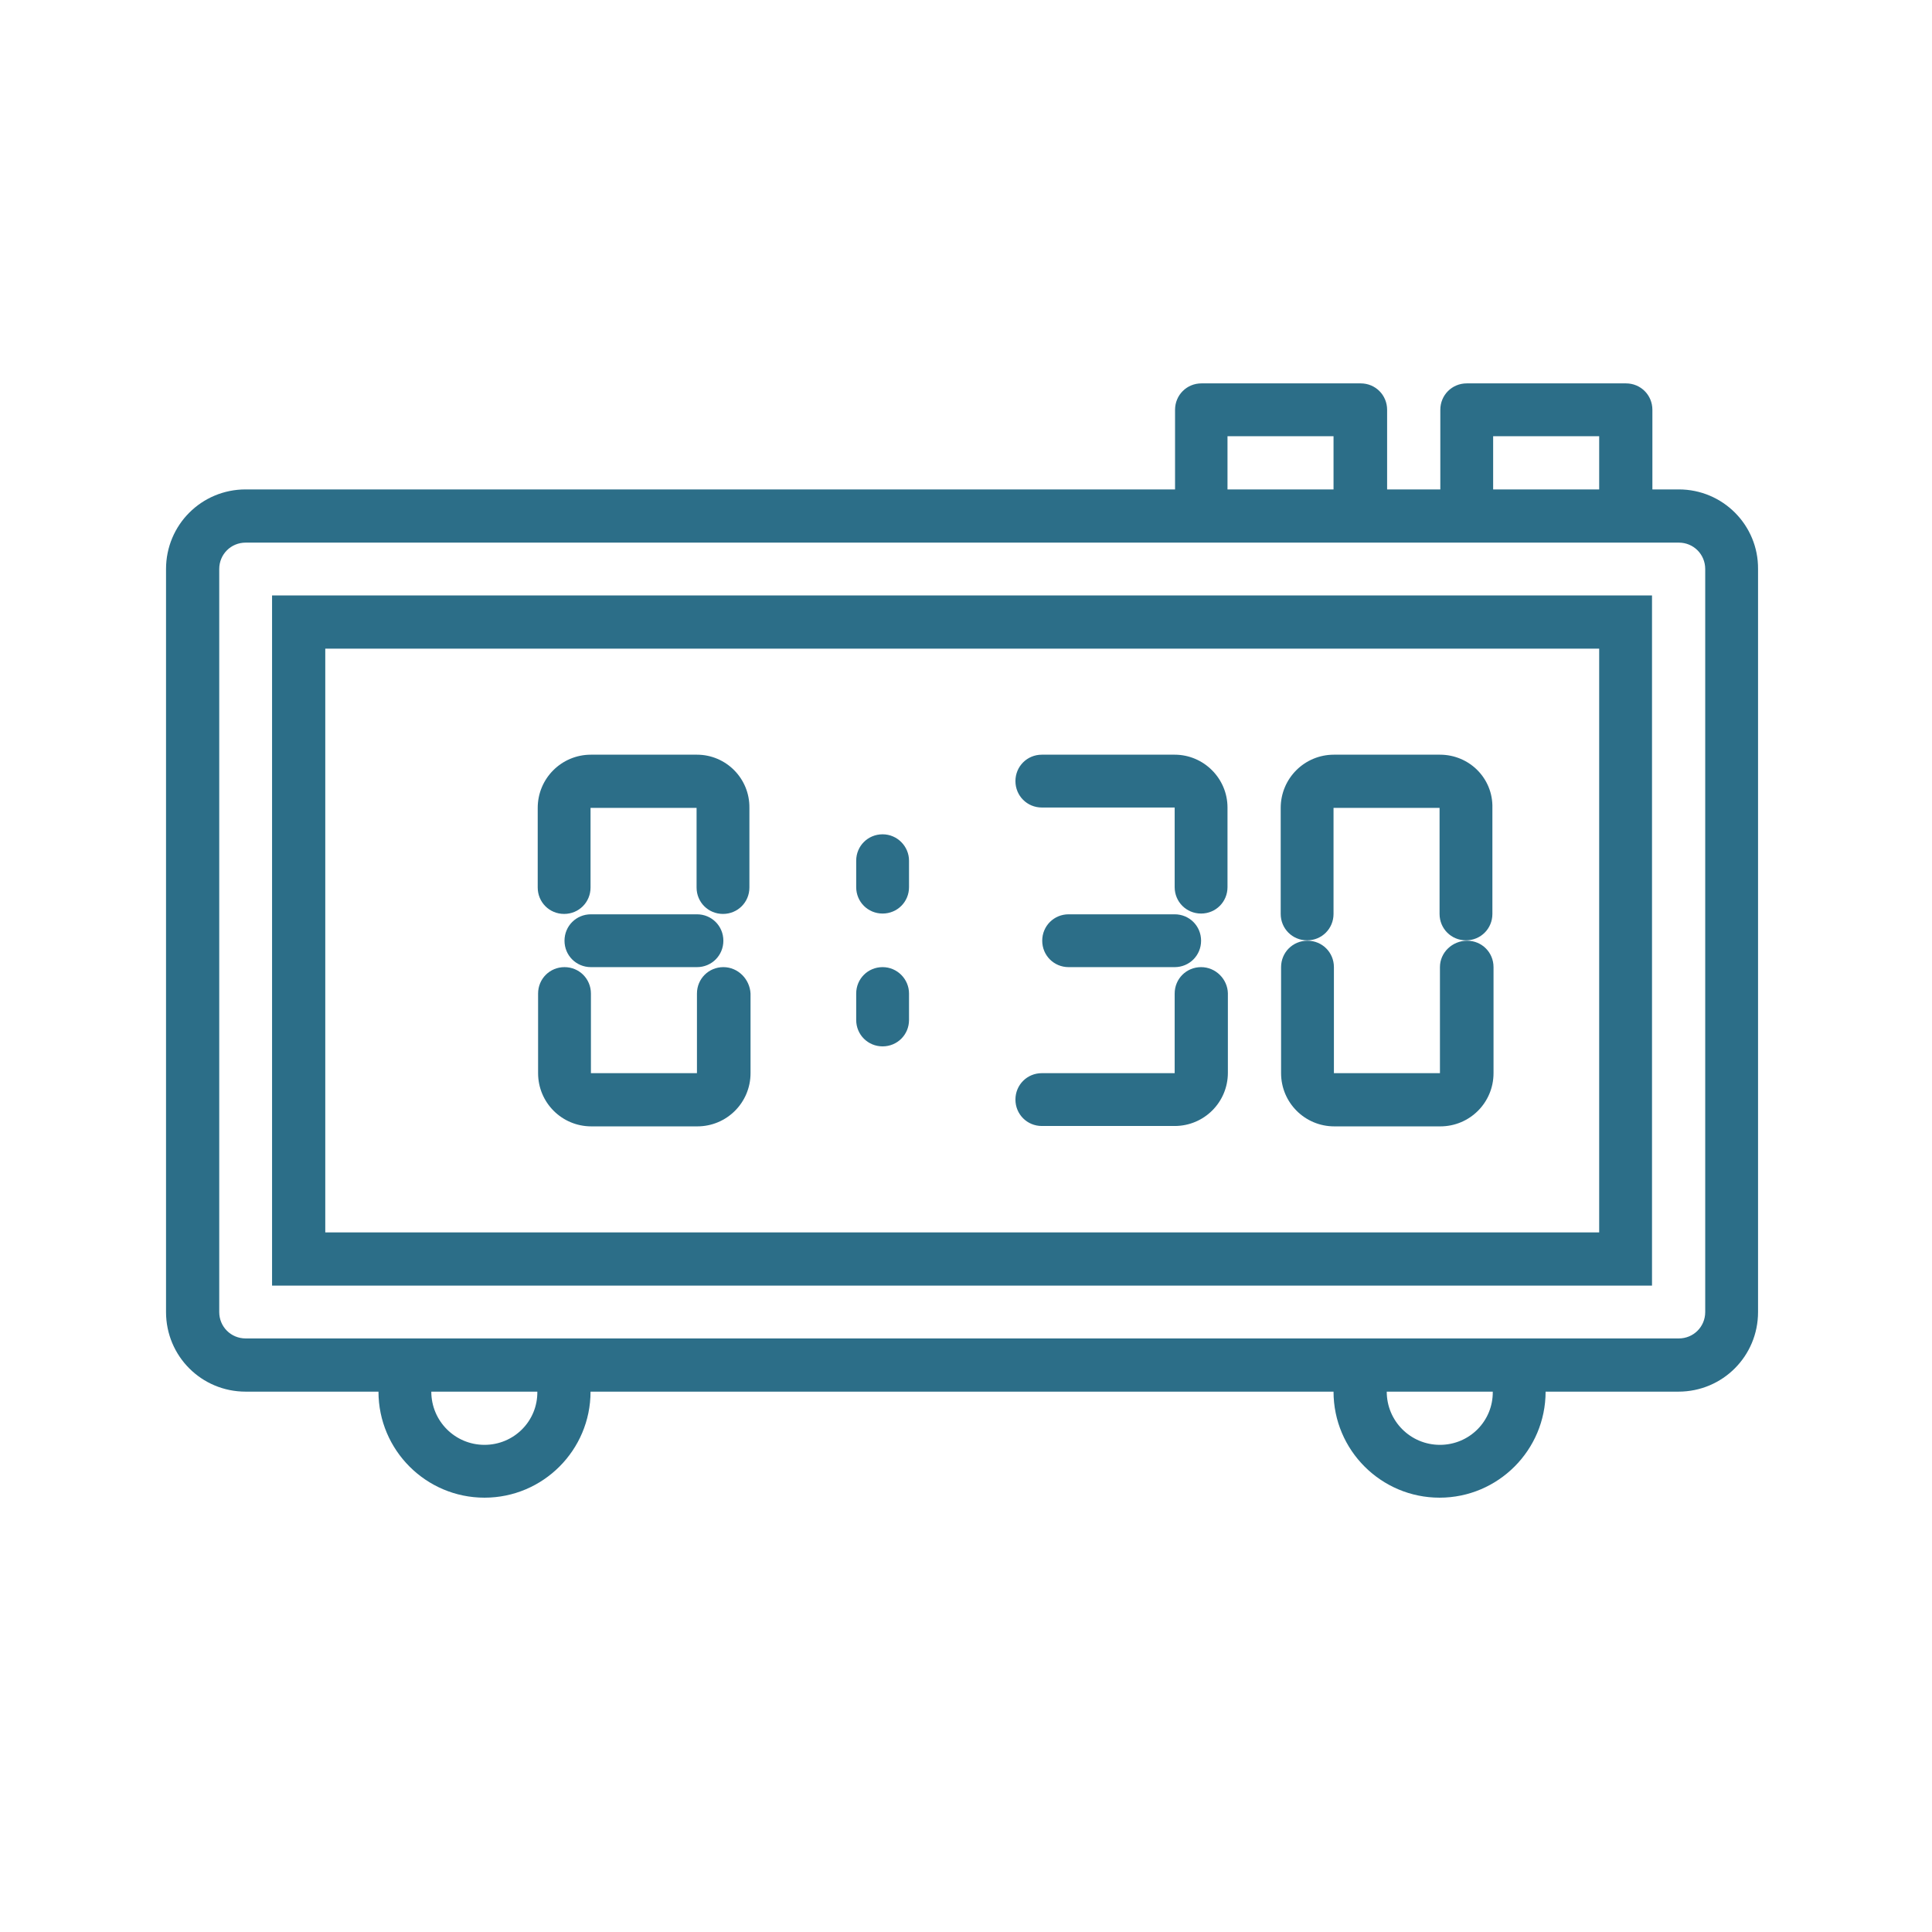
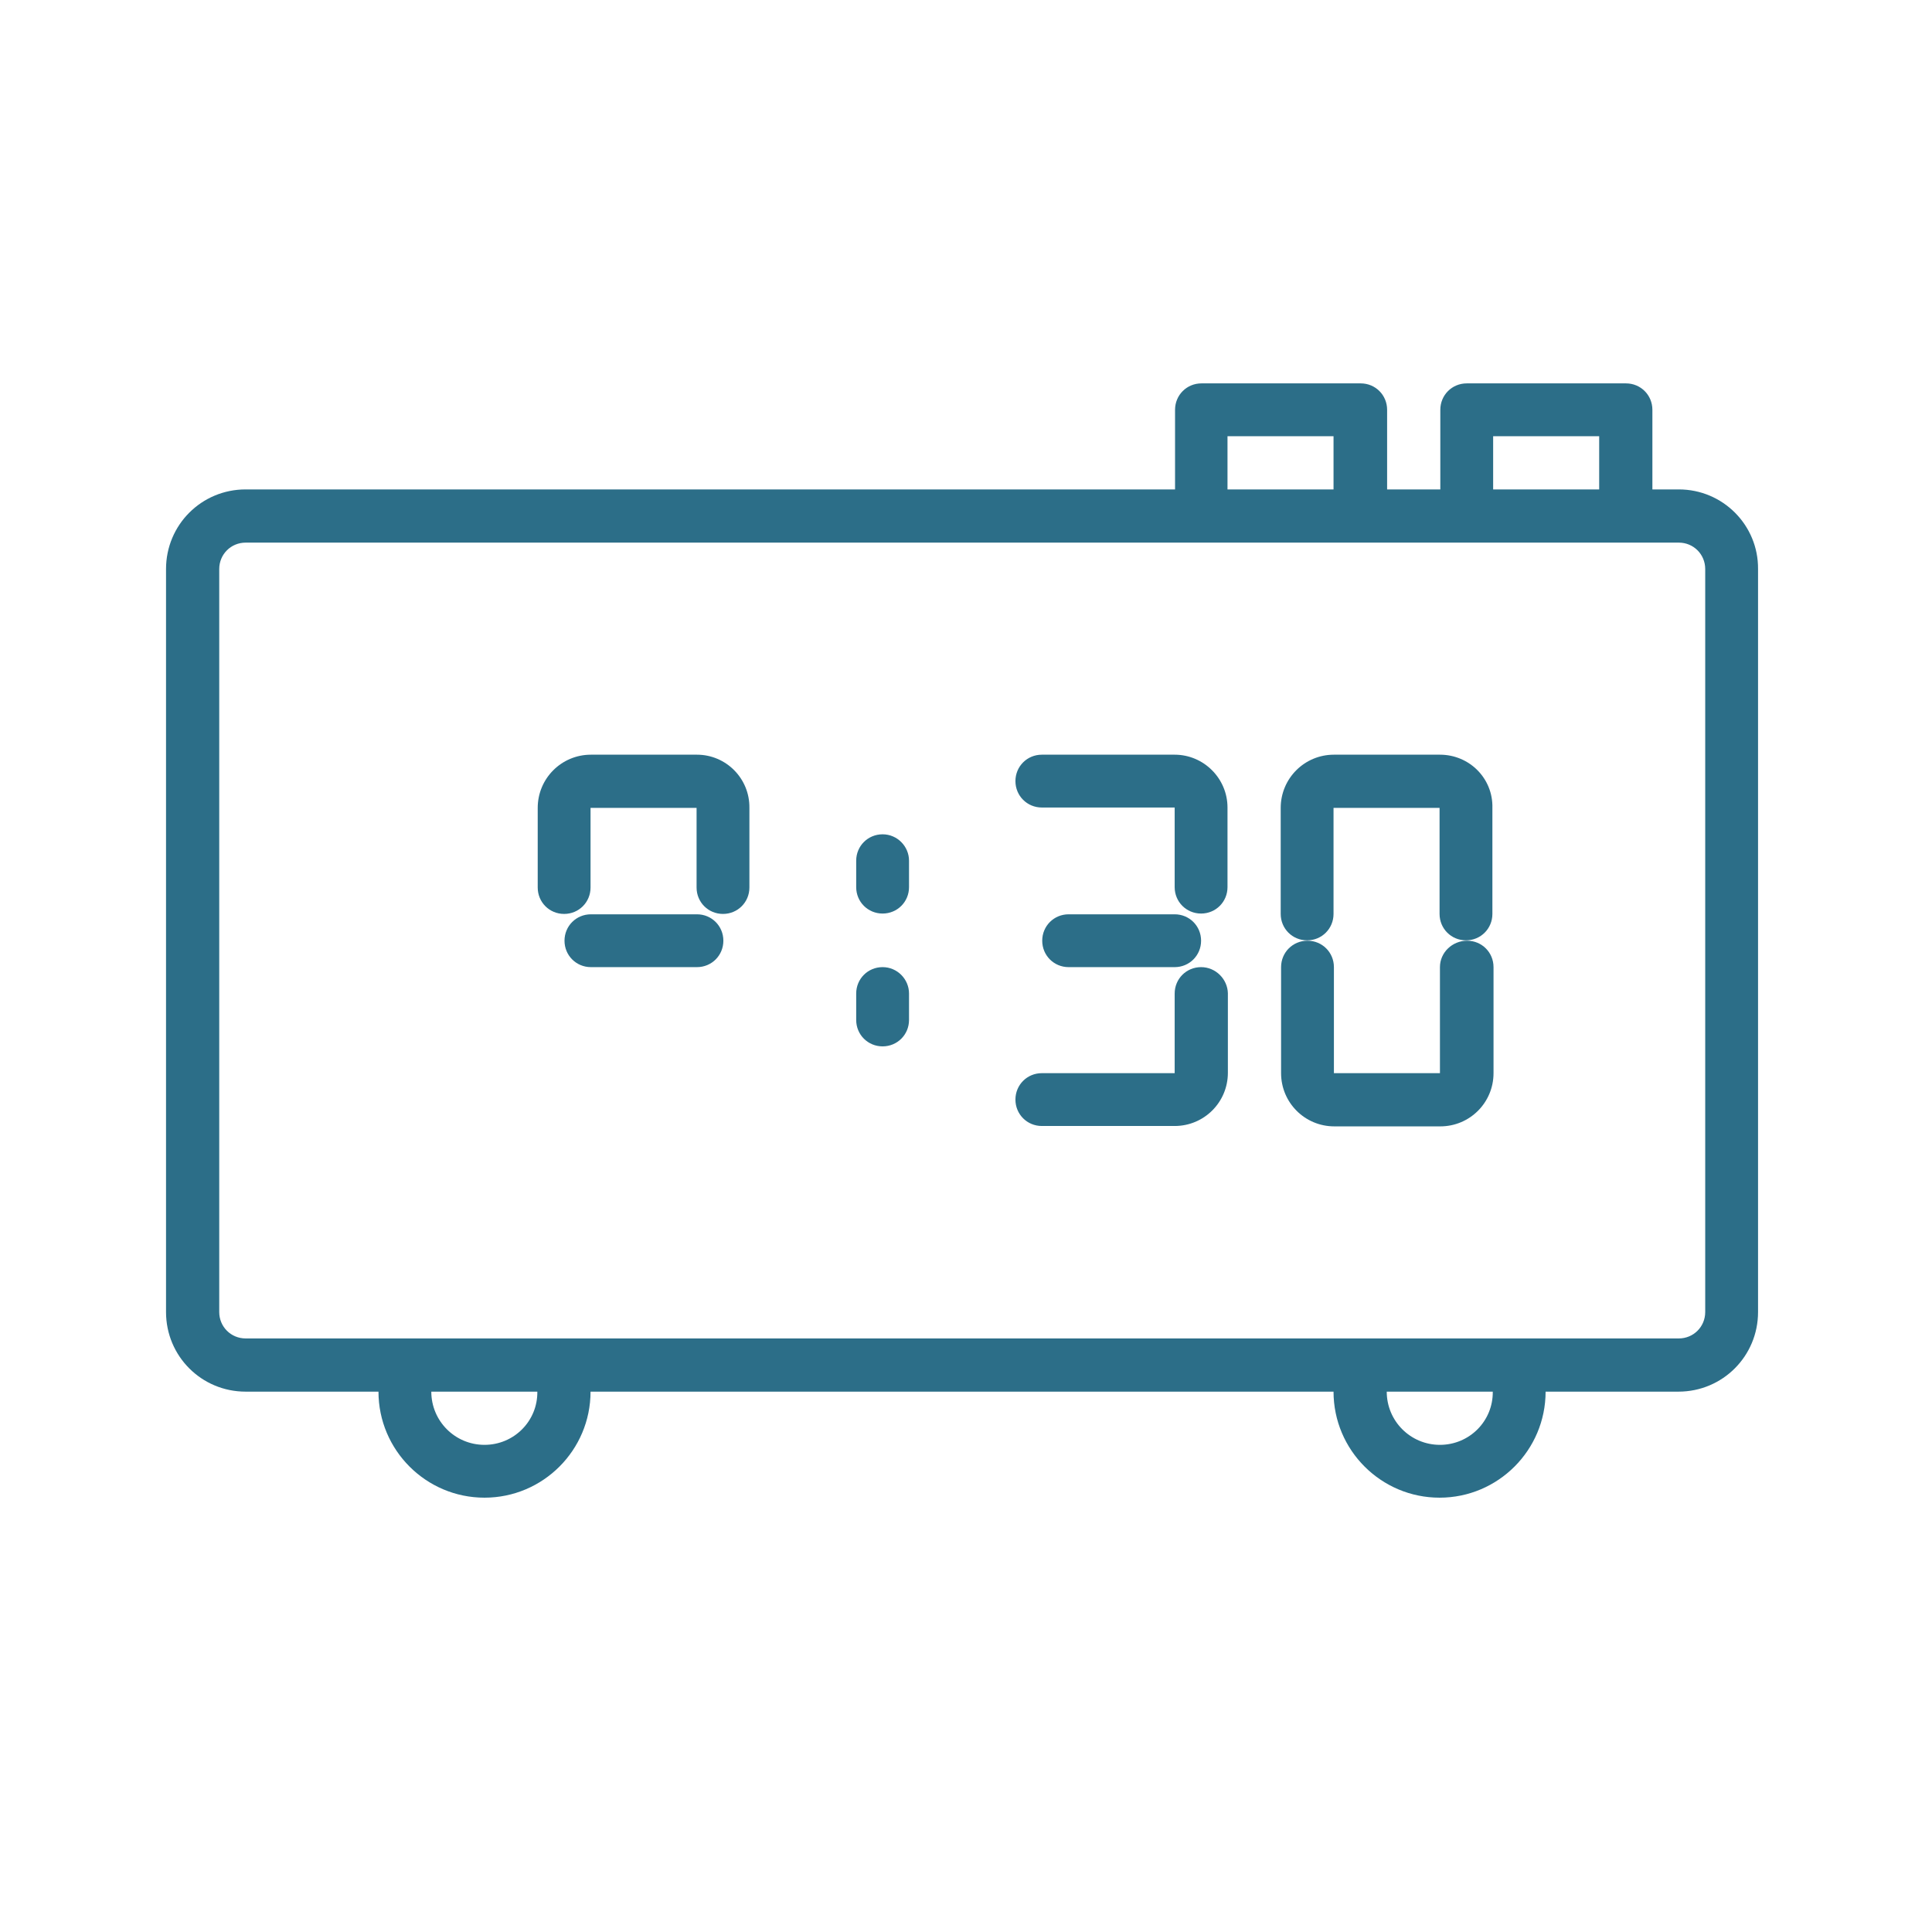
<svg xmlns="http://www.w3.org/2000/svg" version="1.1" id="Calque_2" x="0px" y="0px" viewBox="0 0 512 512" style="enable-background:new 0 0 512 512;" xml:space="preserve">
  <style type="text/css">
	.st0{fill:#2C6E88;}
</style>
  <path class="st0" d="M444.9,129.7h-7v-21.1c0-3.9-3.1-7-7-7h-42.2c-3.9,0-7,3.1-7,7v21.1h-14.1v-21.1c0-3.9-3.1-7-7-7h-42.2  c-3.9,0-7,3.1-7,7v21.1H65.1c-11.7,0-21.1,9.4-21.1,21.1v196.9c0,11.7,9.4,21.1,21.1,21.1l0,0h35.2c0,15.5,12.6,28.1,28.1,28.1  s28.1-12.6,28.1-28.1h196.9c0,15.5,12.6,28.1,28.1,28.1s28.1-12.6,28.1-28.1h35.2c11.7,0,21.1-9.4,21.1-21.1l0,0V150.8  C466,139.2,456.6,129.7,444.9,129.7z M395.7,115.6h28.1v14.1h-28.1V115.6z M325.3,115.6h28.1v14.1h-28.1V115.6z M128.4,382.9  c-7.8,0-14.1-6.3-14.1-14.1h28.1C142.5,376.6,136.2,382.9,128.4,382.9z M381.6,382.9c-7.8,0-14.1-6.3-14.1-14.1h28.1  C395.7,376.6,389.4,382.9,381.6,382.9z M451.9,347.7c0,3.9-3.1,7-7,7H65.1c-3.9,0-7-3.1-7-7V150.8c0-3.9,3.1-7,7-7h379.8  c3.9,0,7,3.1,7,7V347.7z" />
-   <path class="st0" d="M72.1,340.7h365.7V157.8H72.1V340.7z M86.2,171.9h337.6v154.7H86.2V171.9z" />
  <path class="st0" d="M184.7,200h-28.1c-7.8,0-14.1,6.3-14.1,14.1v21.1c0,3.9,3.1,7,7,7s7-3.1,7-7v-21.1h28.1v21.1c0,3.9,3.1,7,7,7  s7-3.1,7-7v-21.1C198.7,206.3,192.4,200,184.7,200z" />
-   <path class="st0" d="M191.7,256.3c-3.9,0-7,3.1-7,7v21.1h-28.1v-21.1c0-3.9-3.1-7-7-7s-7,3.1-7,7v21.1c0,7.8,6.3,14.1,14.1,14.1  h28.1c7.8,0,14.1-6.3,14.1-14.1v-21.1C198.7,259.5,195.6,256.3,191.7,256.3z" />
  <path class="st0" d="M184.7,256.3c3.9,0,7-3.1,7-7s-3.1-7-7-7h-28.1c-3.9,0-7,3.1-7,7s3.1,7,7,7H184.7z" />
  <path class="st0" d="M311.3,200h-35.2c-3.9,0-7,3.1-7,7s3.1,7,7,7h35.2v21.1c0,3.9,3.1,7,7,7s7-3.1,7-7v-21.1  C325.3,206.3,319,200,311.3,200z" />
  <path class="st0" d="M318.3,256.3c-3.9,0-7,3.1-7,7v21.1h-35.2c-3.9,0-7,3.1-7,7s3.1,7,7,7h35.2c7.8,0,14.1-6.3,14.1-14.1v-21.1  C325.3,259.5,322.2,256.3,318.3,256.3z" />
  <path class="st0" d="M311.3,256.3c3.9,0,7-3.1,7-7s-3.1-7-7-7h-28.1c-3.9,0-7,3.1-7,7s3.1,7,7,7H311.3z" />
  <path class="st0" d="M381.6,200h-28.1c-7.8,0-14.1,6.3-14.1,14.1v28.1c0,3.9,3.1,7,7,7s7-3.1,7-7v-28.1h28.1v28.1c0,3.9,3.1,7,7,7  s7-3.1,7-7v-28.1C395.7,206.3,389.4,200,381.6,200z" />
  <path class="st0" d="M381.6,256.3v28.1h-28.1v-28.1c0-3.9-3.1-7-7-7s-7,3.1-7,7v28.1c0,7.8,6.3,14.1,14.1,14.1h28.1  c7.8,0,14.1-6.3,14.1-14.1v-28.1c0-3.9-3.1-7-7-7S381.6,252.4,381.6,256.3z" />
  <path class="st0" d="M233.9,221.1c-3.9,0-7,3.1-7,7v7c0,3.9,3.1,7,7,7s7-3.1,7-7v-7C240.9,224.3,237.8,221.1,233.9,221.1z" />
  <path class="st0" d="M233.9,256.3c-3.9,0-7,3.1-7,7v7c0,3.9,3.1,7,7,7s7-3.1,7-7v-7C240.9,259.5,237.8,256.3,233.9,256.3z" />
</svg>